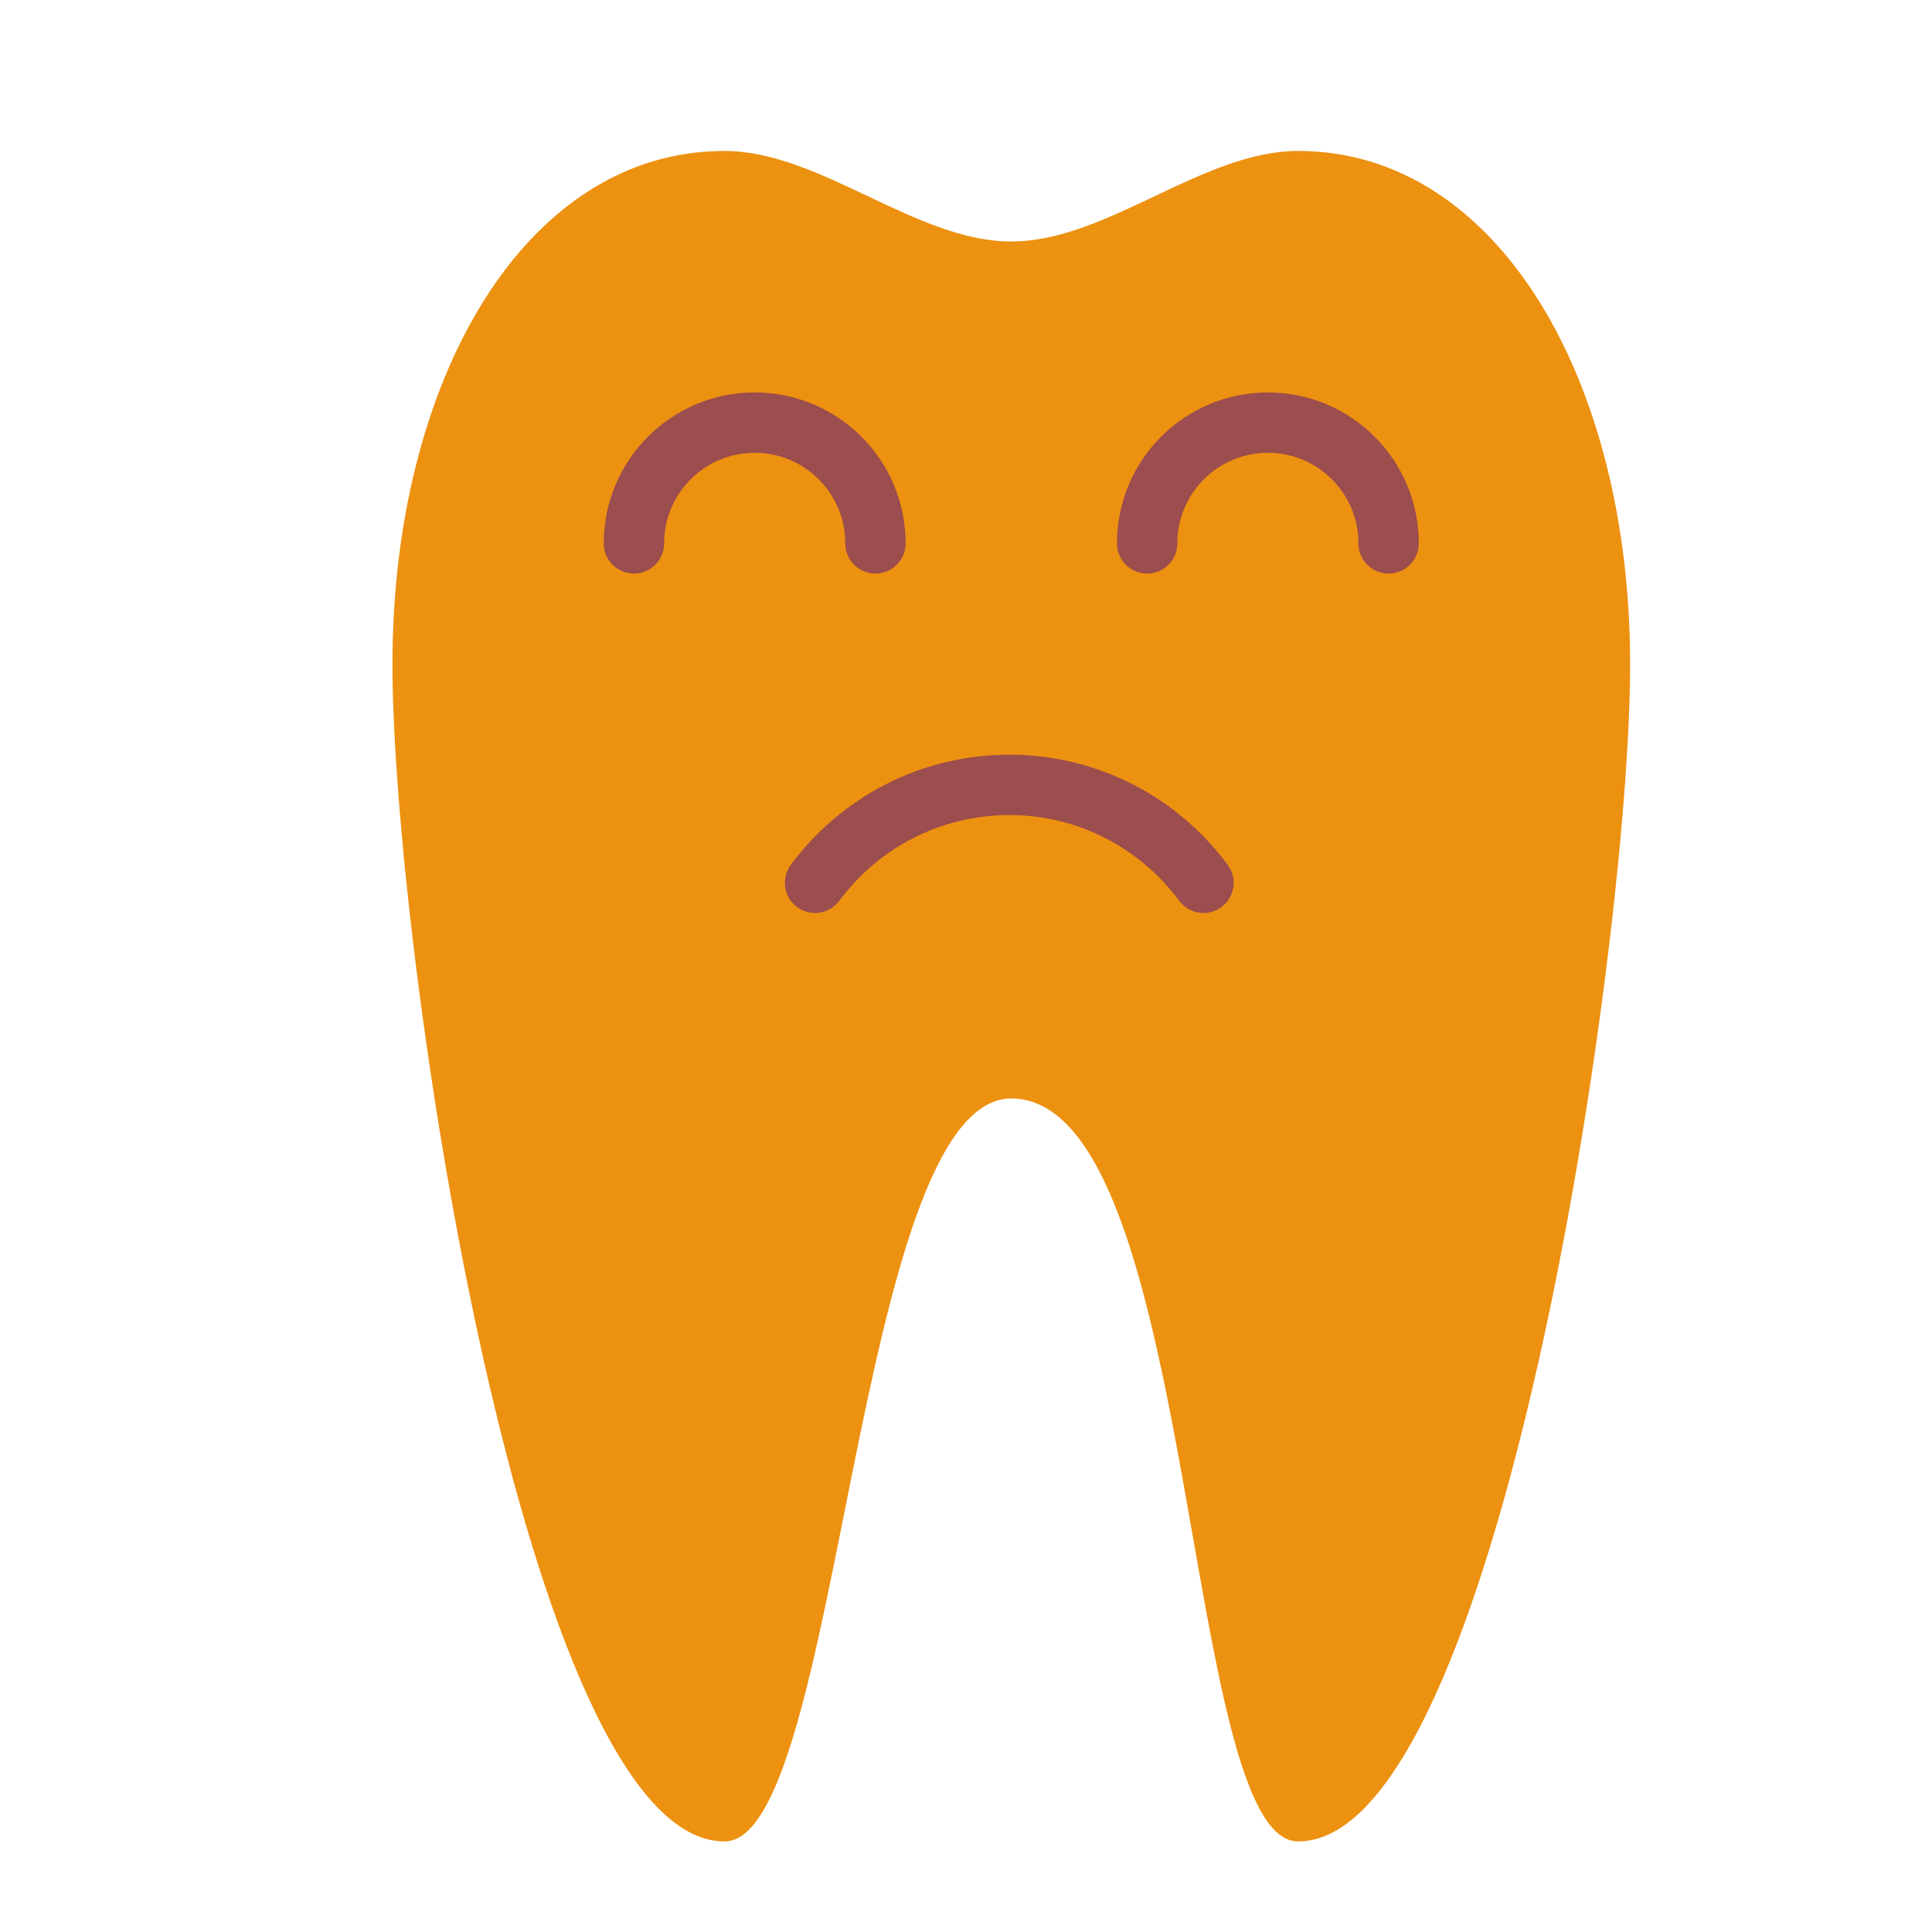
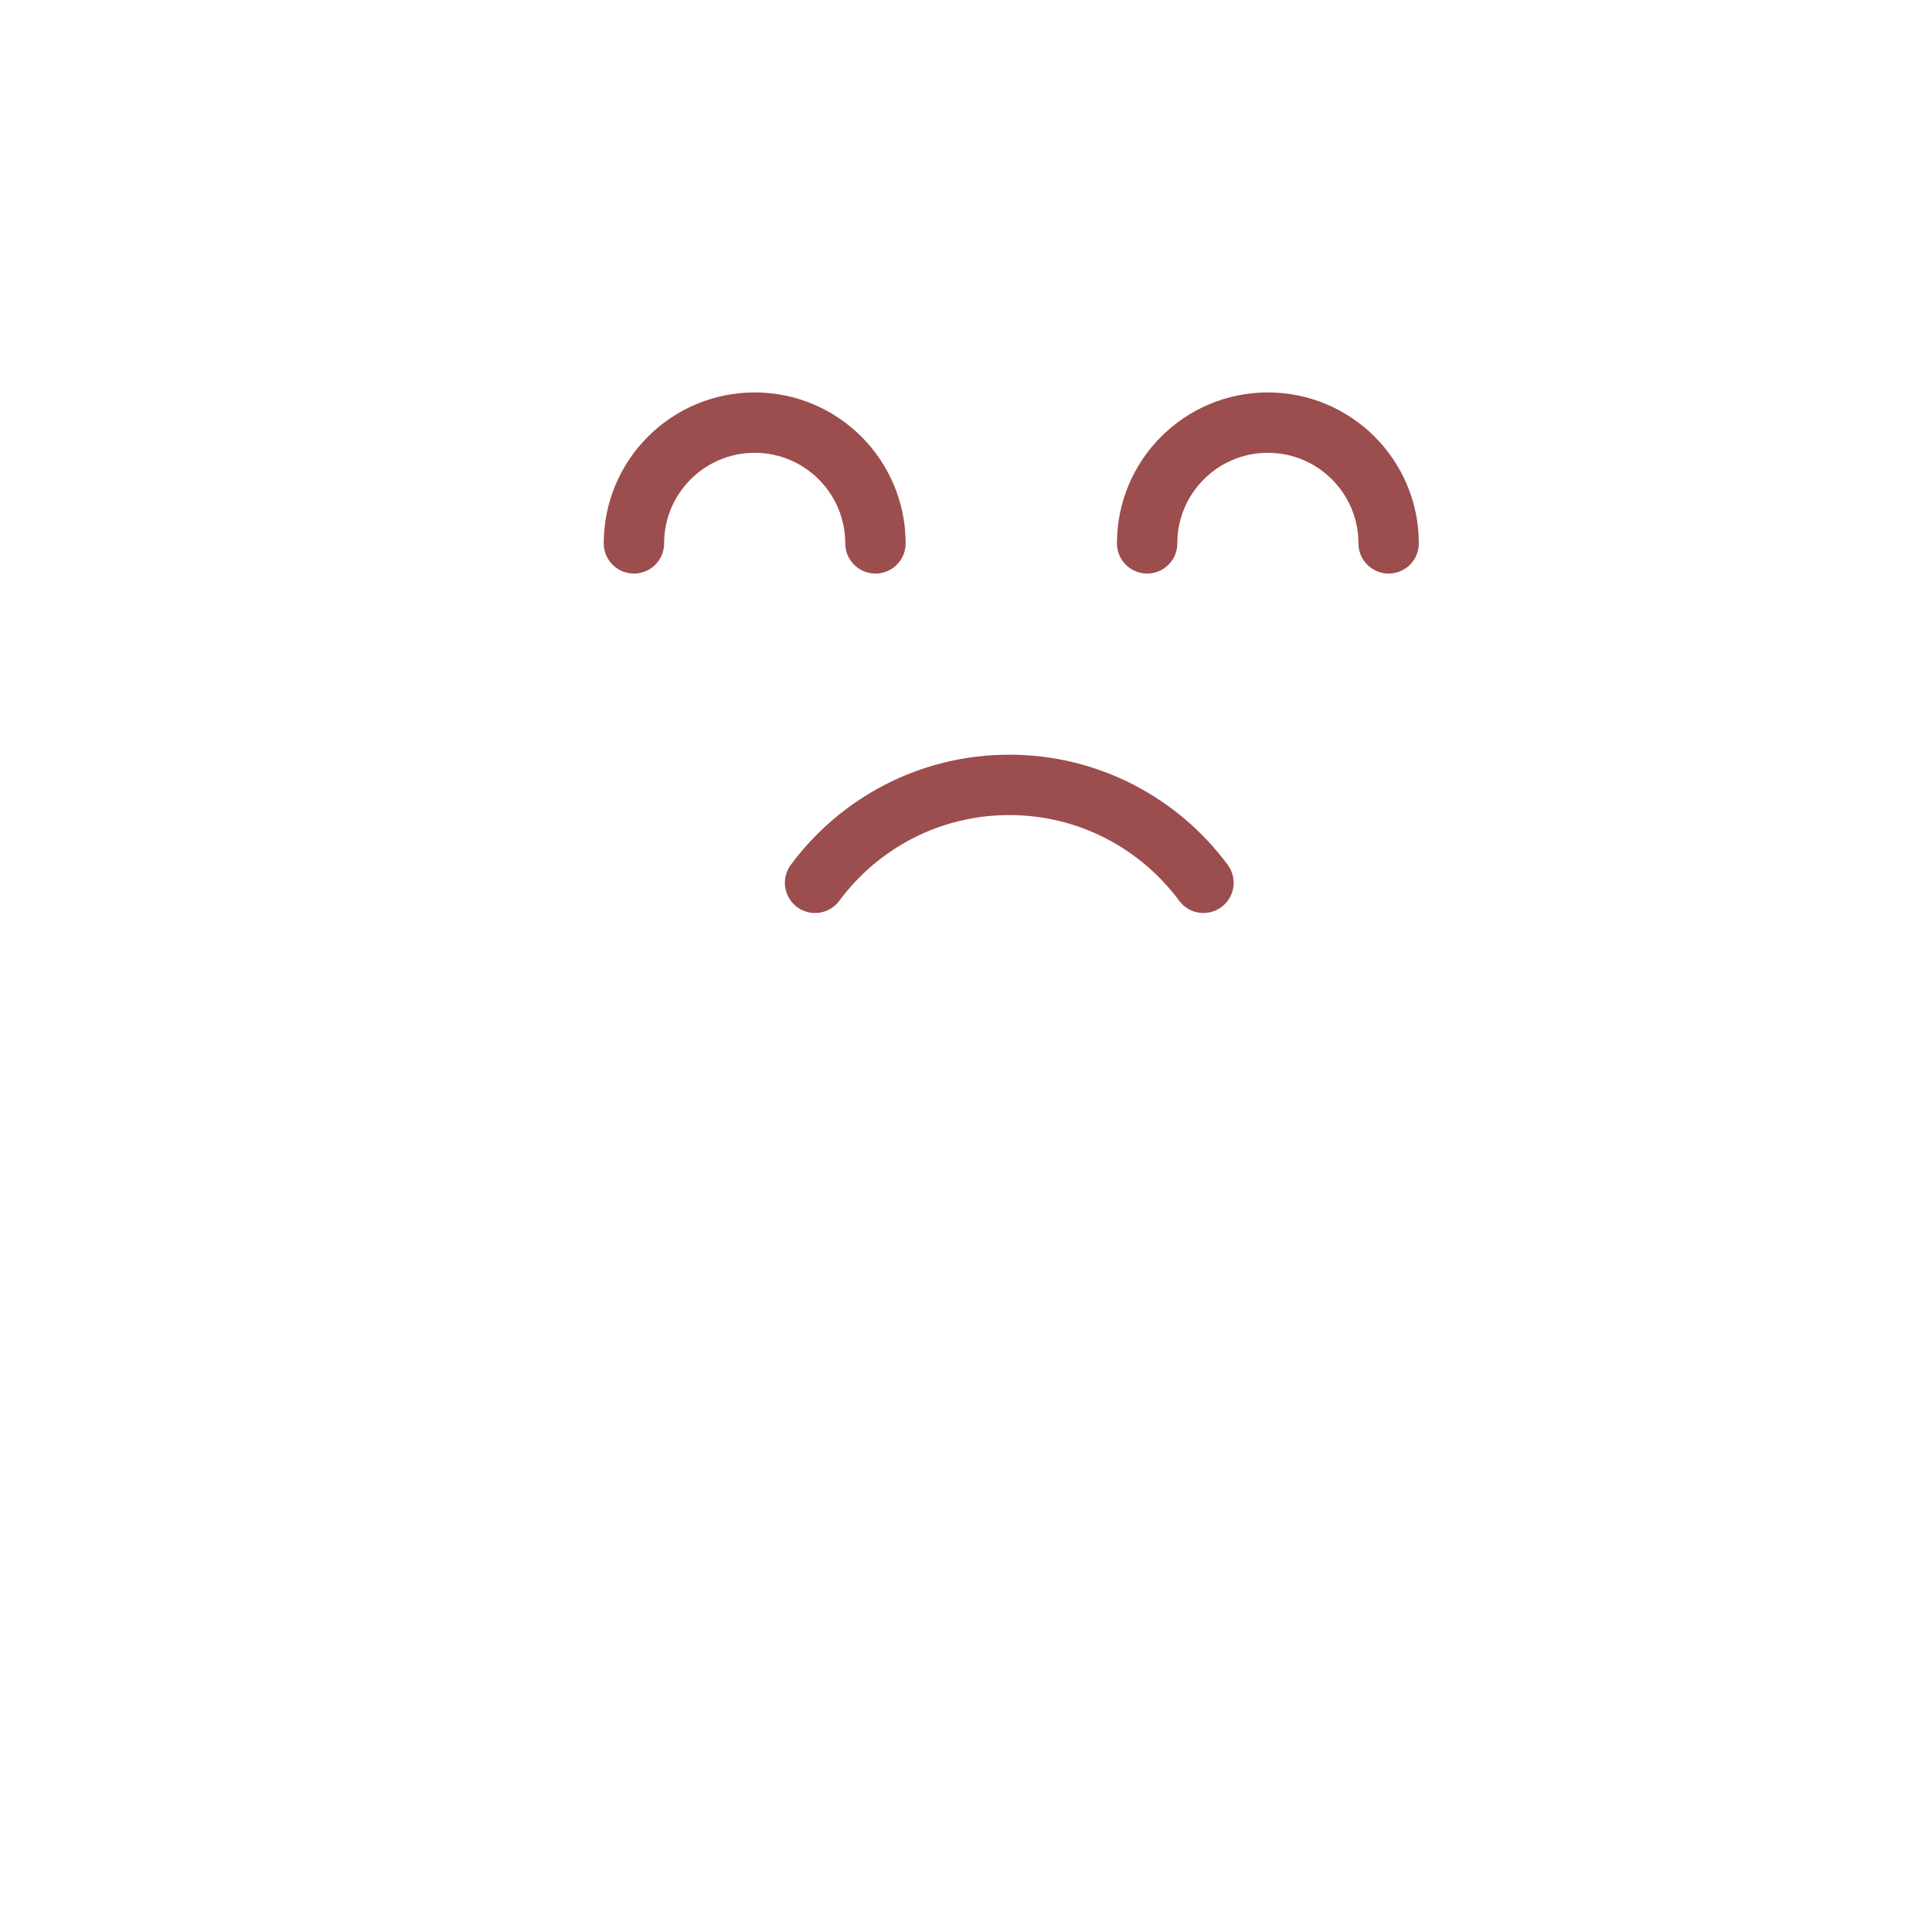
<svg xmlns="http://www.w3.org/2000/svg" width="800px" height="800px" viewBox="0 0 64 64">
  <g fill="none" fill-rule="evenodd">
-     <path fill="#ED9111" d="M24,5 C17.373,5 13,12.611 13,22 C13,31.389 17.373,61 24,61 C27.866,61 28.305,36.41 33.5,36.388 C39.695,36.41 39.134,61 43,61 C49.627,61 54,31.389 54,22 C54,12.611 49.627,5 43,5 C39.833,5 36.667,8 33.5,8 C30.333,8 27.167,5 24,5 Z" />
    <path stroke="#9C4D4D" stroke-linecap="round" stroke-width="2" d="M27,26 C28.457,27.968 30.796,29.244 33.433,29.244 C36.07,29.244 38.409,27.968 39.866,26" transform="rotate(-180 33.433 27.622)" />
    <path stroke="#9C4D4D" stroke-linecap="round" stroke-width="2" d="M29 18C29 15.791 27.209 14 25 14 22.791 14 21 15.791 21 18M46 18C46 15.791 44.209 14 42 14 39.791 14 38 15.791 38 18" />
  </g>
</svg>